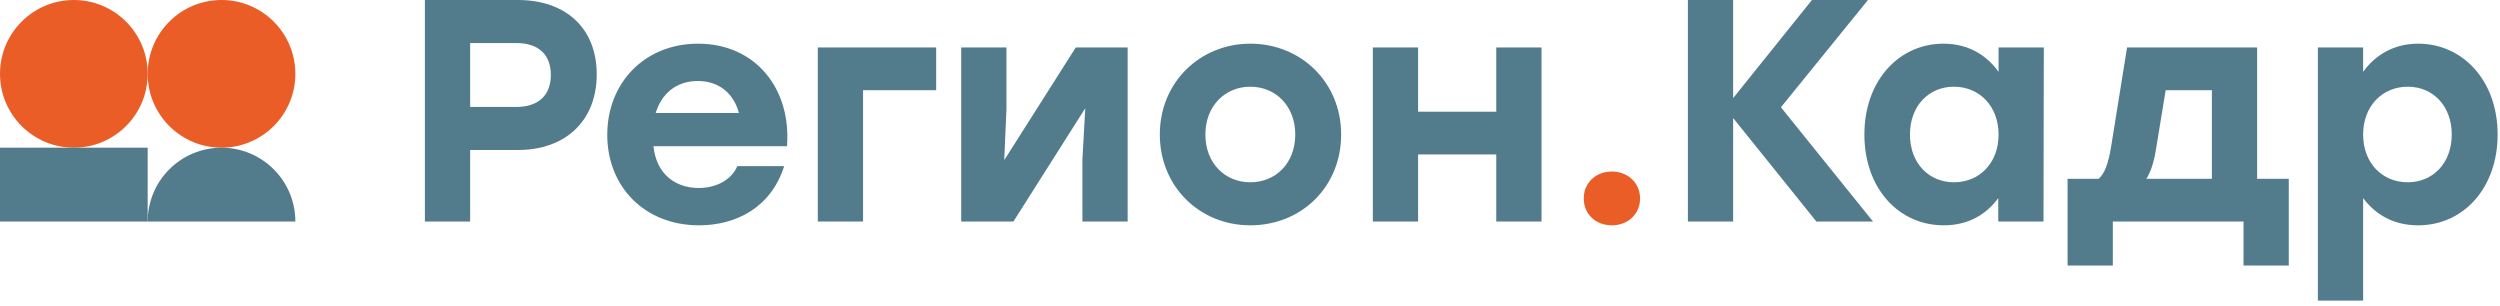
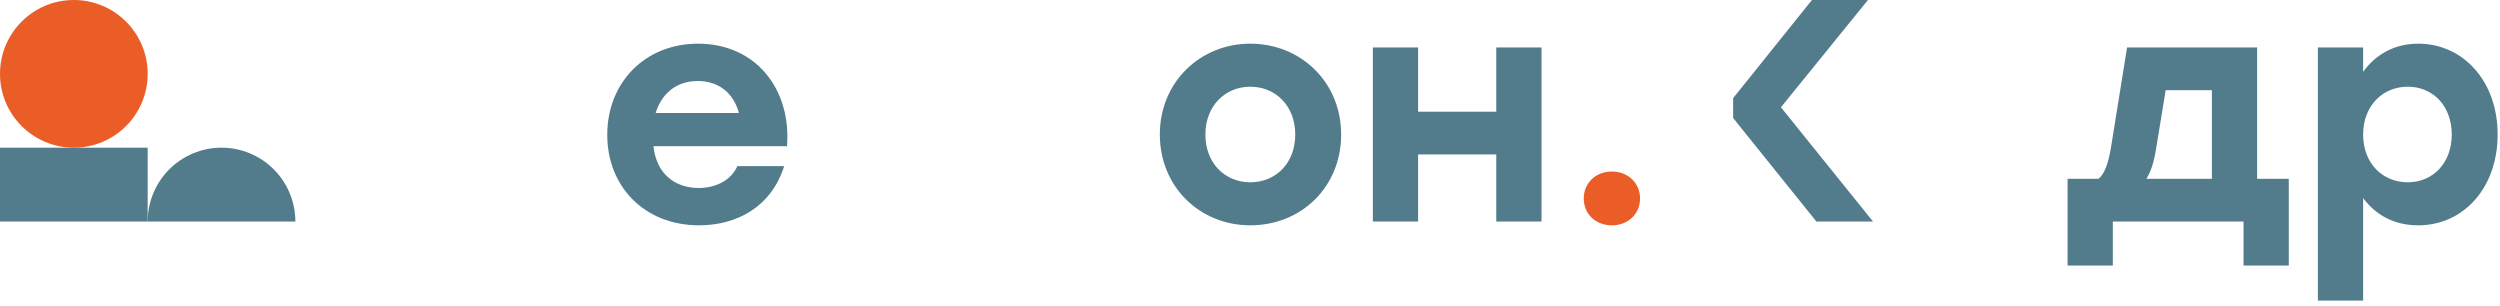
<svg xmlns="http://www.w3.org/2000/svg" width="237" height="29" viewBox="0 0 237 29" fill="none">
  <path d="M229.245 4.14C233.475 4.14 236.775 7.65 236.775 12.75C236.775 17.82 233.535 21.36 229.245 21.36C226.905 21.36 225.195 20.34 224.025 18.78V28.5H219.735V4.5H224.025V6.81C225.165 5.22 226.935 4.14 229.245 4.14ZM228.255 17.28C230.625 17.28 232.425 15.48 232.425 12.75C232.425 10.05 230.655 8.22 228.255 8.22C225.855 8.22 224.025 10.05 224.025 12.75C224.025 15.48 225.855 17.28 228.255 17.28Z" fill="#527C8C" />
  <path d="M213.976 16.95H216.976V25.17H212.686V21H200.296V25.17H196.006V16.95H198.946C199.516 16.47 199.876 15.51 200.146 13.83L201.646 4.5H213.976V16.95ZM203.476 16.95H209.686V8.55H205.306L204.406 14.04C204.196 15.39 203.896 16.29 203.476 16.95Z" fill="#527C8C" />
-   <path d="M189.464 4.5H193.754L193.724 21H189.434V18.78C188.294 20.34 186.584 21.36 184.274 21.36C179.954 21.36 176.744 17.82 176.744 12.75C176.744 7.65 180.014 4.14 184.244 4.14C186.584 4.14 188.324 5.22 189.464 6.81V4.5ZM185.234 17.28C187.634 17.28 189.464 15.48 189.464 12.75C189.464 10.05 187.634 8.22 185.234 8.22C182.834 8.22 181.064 10.05 181.064 12.75C181.064 15.48 182.864 17.28 185.234 17.28Z" fill="#527C8C" />
-   <path d="M177.562 21H172.192L164.302 11.19V21H160.012V0H164.302V9.3L171.772 0H177.082L168.832 10.17L177.562 21Z" fill="#527C8C" />
+   <path d="M177.562 21H172.192L164.302 11.19V21H160.012H164.302V9.3L171.772 0H177.082L168.832 10.17L177.562 21Z" fill="#527C8C" />
  <path d="M152.809 16.26C154.309 16.26 155.479 17.34 155.479 18.81C155.479 20.31 154.309 21.36 152.809 21.36C151.279 21.36 150.139 20.31 150.139 18.81C150.139 17.34 151.279 16.26 152.809 16.26Z" fill="#EA5D26" />
  <path d="M141.846 4.5H146.136V21H141.846V14.64H134.436V21H130.146V4.5H134.436V10.59H141.846V4.5Z" fill="#527C8C" />
  <path d="M118.531 4.14C123.301 4.14 127.141 7.77 127.141 12.75C127.141 17.73 123.361 21.36 118.531 21.36C113.731 21.36 109.951 17.7 109.951 12.75C109.951 7.77 113.791 4.14 118.531 4.14ZM118.531 8.22C116.131 8.22 114.271 10.05 114.271 12.75C114.271 15.48 116.131 17.28 118.531 17.28C120.931 17.28 122.791 15.48 122.791 12.75C122.791 10.05 120.931 8.22 118.531 8.22Z" fill="#527C8C" />
-   <path d="M101.982 4.5H106.902V21H102.612V15.15L102.882 10.26L96.072 21H91.122V4.5H95.412V10.35L95.202 15.18L101.982 4.5Z" fill="#527C8C" />
-   <path d="M88.748 4.5V8.55H81.818V21H77.528V4.5H88.748Z" fill="#527C8C" />
  <path d="M66.178 4.14C71.638 4.14 75.028 8.43 74.608 13.86H61.948C62.218 16.5 64.018 17.82 66.238 17.82C67.888 17.82 69.328 17.07 69.898 15.75H74.338C73.108 19.65 69.808 21.36 66.268 21.36C61.108 21.36 57.568 17.7 57.568 12.78C57.568 7.83 61.138 4.14 66.178 4.14ZM66.148 7.68C64.048 7.68 62.698 8.94 62.158 10.71H70.048C69.568 8.91 68.218 7.68 66.148 7.68Z" fill="#527C8C" />
-   <path d="M49.1 0C53.6 0 56.57 2.64 56.57 7.05C56.57 11.46 53.6 14.22 49.1 14.22H44.57V21H40.28V0H49.1ZM48.92 10.14C51.14 10.14 52.22 8.94 52.22 7.11C52.22 5.25 51.14 4.08 48.92 4.08H44.57V10.14H48.92Z" fill="#527C8C" />
-   <circle cx="21" cy="7" r="7" fill="#EA5D26" />
  <circle cx="7" cy="7" r="7" fill="#EA5D26" />
  <path d="M28 21C28 19.143 27.262 17.363 25.95 16.05C24.637 14.738 22.857 14 21 14C19.143 14 17.363 14.738 16.05 16.05C14.738 17.363 14 19.143 14 21L21 21H28Z" fill="#527C8C" />
  <rect x="-1.52588e-05" y="14" width="14" height="7" fill="#527C8C" />
</svg>